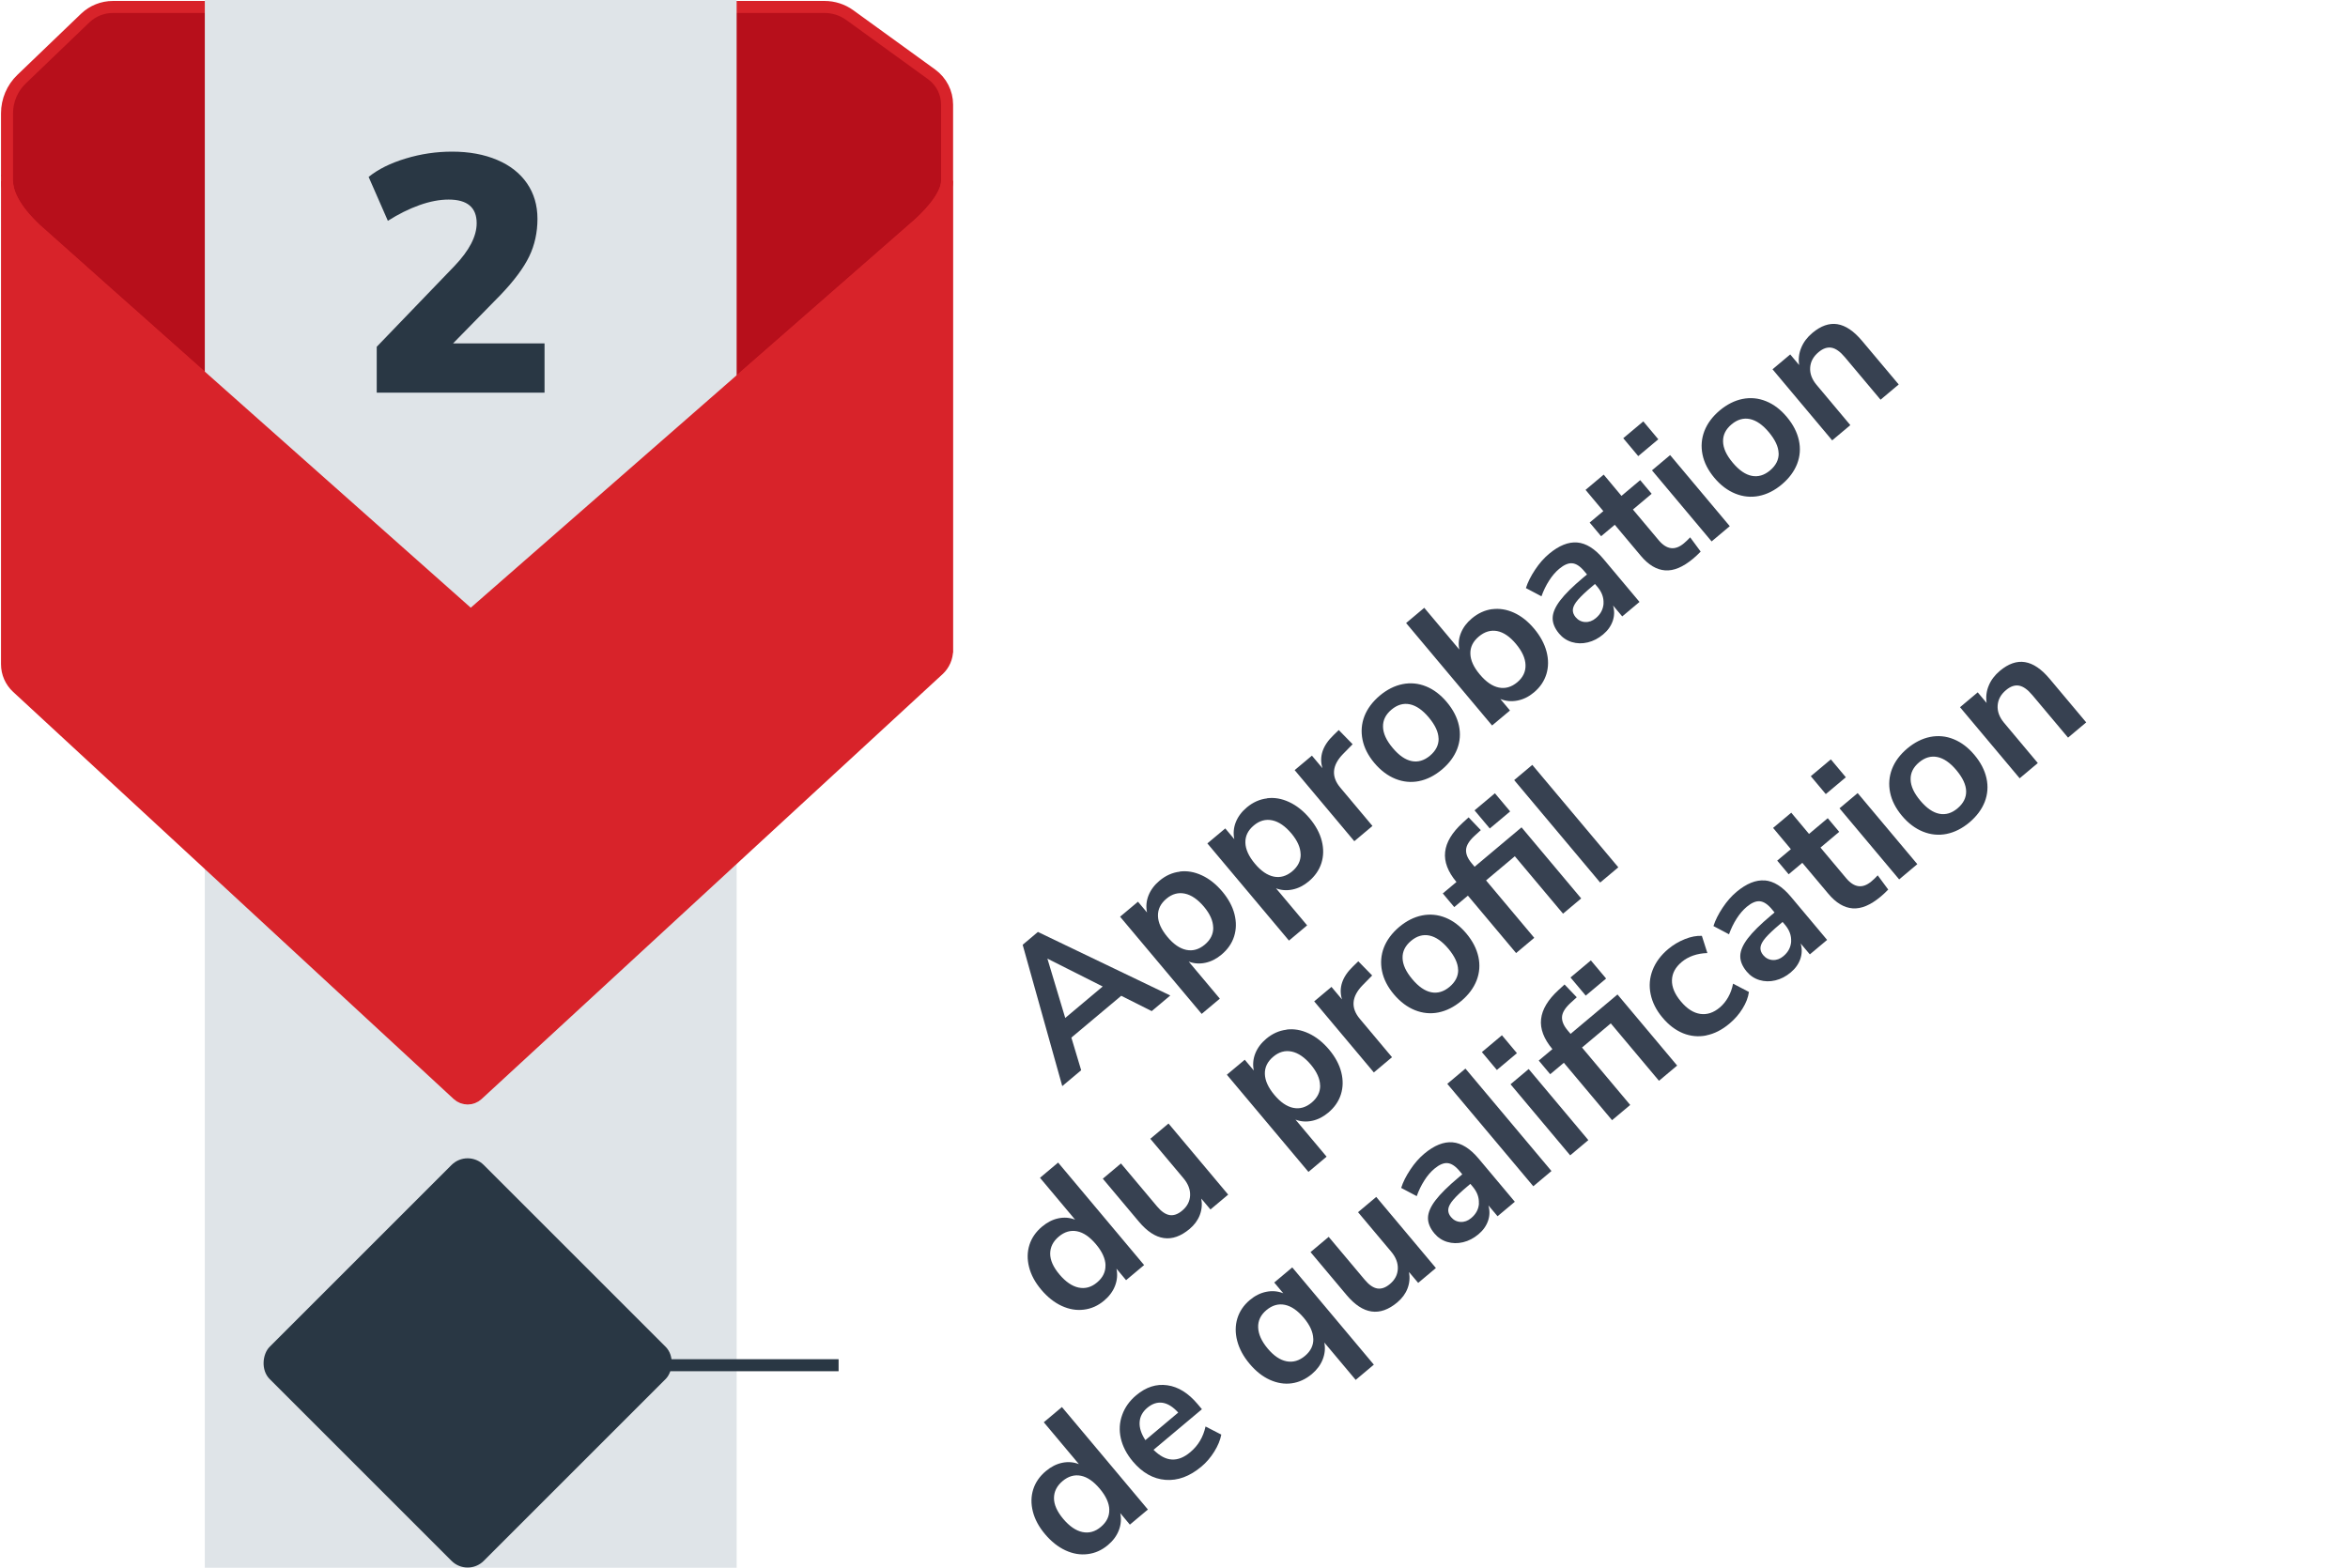
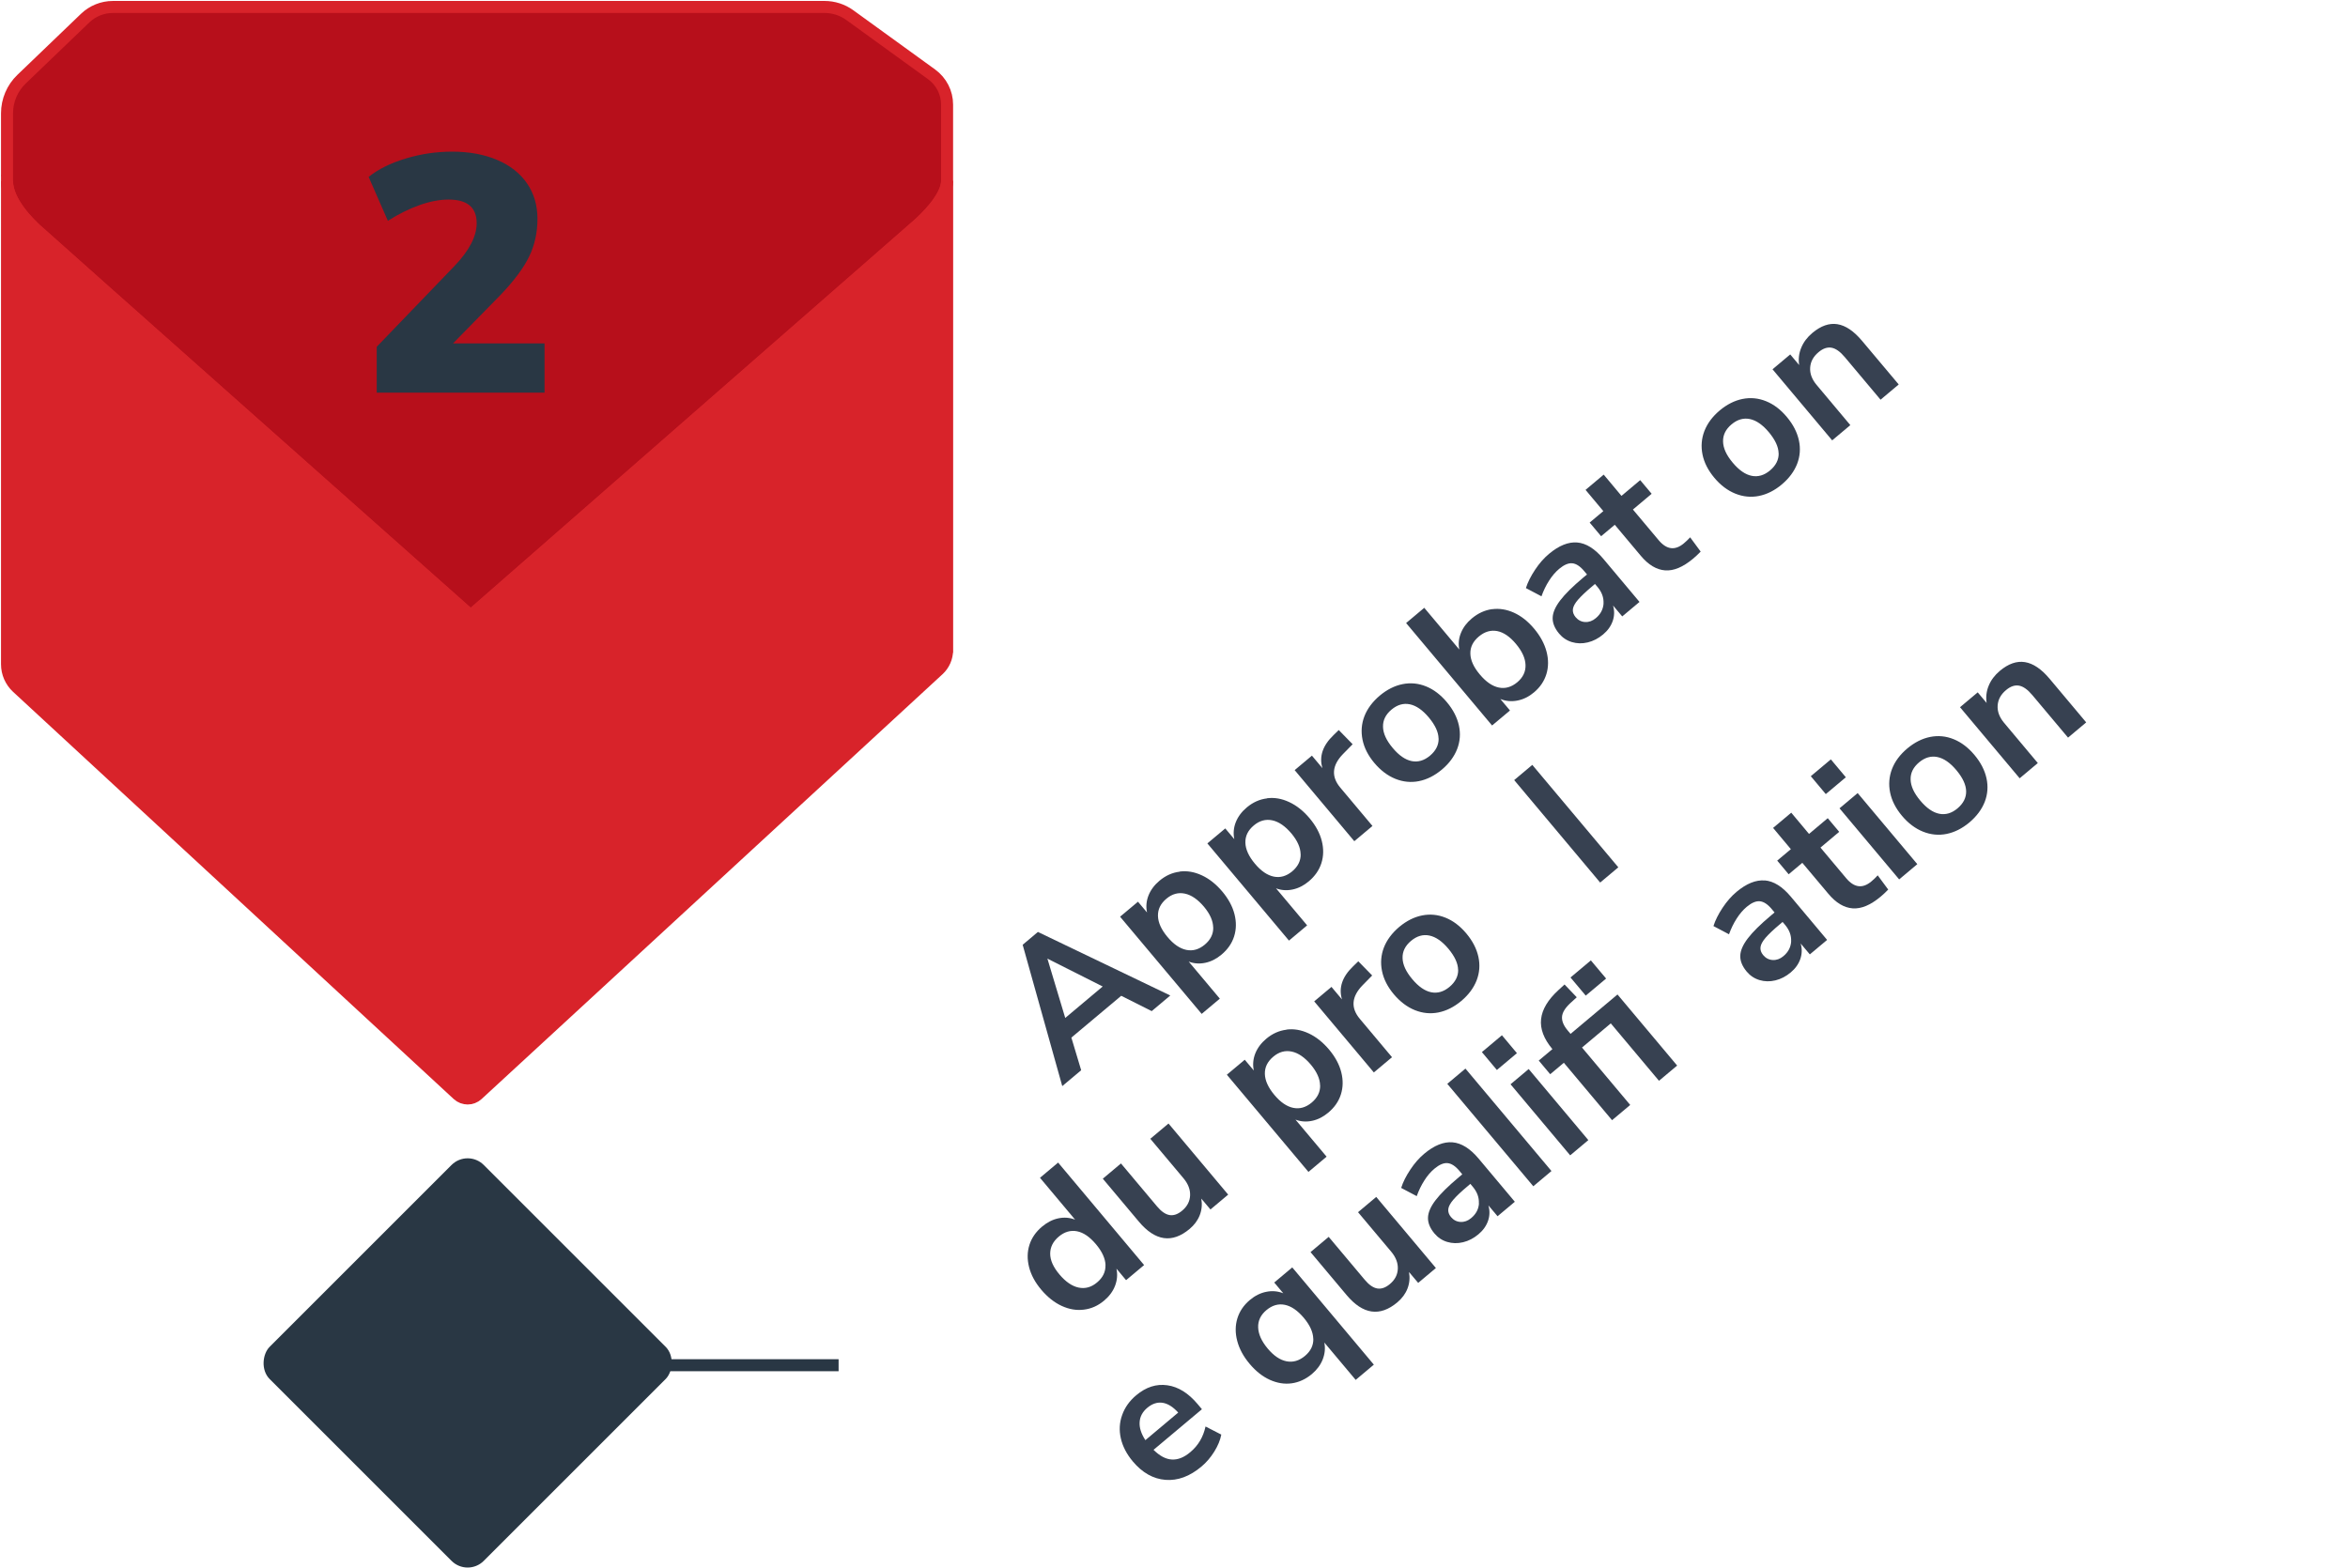
<svg xmlns="http://www.w3.org/2000/svg" id="Ebene_2" data-name="Ebene 2" viewBox="0 0 371.21 247.93">
  <defs>
    <style>
      .cls-1 {
        fill: none;
      }

      .cls-2 {
        fill: #d8232a;
      }

      .cls-2, .cls-3, .cls-4 {
        stroke-miterlimit: 10;
        stroke-width: 1.9px;
      }

      .cls-2, .cls-4 {
        stroke: #d8232a;
      }

      .cls-3 {
        stroke: #293744;
      }

      .cls-3, .cls-5 {
        fill: #374151;
      }

      .cls-4 {
        fill: #b70f1b;
      }

      .cls-6 {
        fill: #293744;
      }

      .cls-7 {
        fill: #dfe4e8;
      }
    </style>
  </defs>
  <g id="Ebene_7_Kopie" data-name="Ebene 7 Kopie">
    <g id="A-2-FR">
      <path class="cls-4" d="M1.1,28.6c0,3.51,3.89,7.02,4.47,7.6s68.84,61.17,68.84,61.17l70.81-61.92c.83-.75,4.51-4.15,4.51-6.86v-12.05c0-1.89-.91-3.66-2.43-4.77l-12.95-9.38c-1.16-.84-2.56-1.29-3.99-1.29H17.86c-1.64,0-3.21.63-4.39,1.76L3.41,12.52c-1.47,1.41-2.3,3.36-2.3,5.4v10.68Z" />
-       <rect id="linie" class="cls-7" x="-49.54" y="81.93" width="247.93" height="84.08" transform="translate(198.39 49.54) rotate(90)" />
      <rect class="cls-6" x="50" y="191.6" width="47.87" height="47.87" rx="3.6" ry="3.6" transform="translate(174.06 10.85) rotate(45)" />
      <path class="cls-2" d="M149.73,102.81c0,1.19-.5,2.32-1.37,3.12l-72.87,67.18c-.88.81-2.23.81-3.11,0L2.71,108.71c-1.02-.95-1.6-2.27-1.6-3.67V28.6c0,3.51,3.89,7.02,4.47,7.6s68.84,61.17,68.84,61.17l70.81-61.92c.83-.75,4.51-4.15,4.51-6.86v74.21Z" />
      <path class="cls-6" d="M86.09,54.31v7.79h-26.53v-7.26l12.28-12.76c2.35-2.46,3.52-4.71,3.52-6.78,0-2.49-1.48-3.74-4.43-3.74-1.42,0-2.96.29-4.62.88-1.65.59-3.32,1.42-4.99,2.48l-3.04-6.94c1.49-1.21,3.44-2.18,5.85-2.91s4.85-1.09,7.34-1.09c2.7,0,5.08.44,7.13,1.31,2.05.87,3.62,2.11,4.72,3.71,1.1,1.6,1.65,3.47,1.65,5.61s-.44,4.16-1.31,5.95c-.87,1.8-2.36,3.8-4.46,6.01l-7.58,7.74h14.47Z" />
      <g>
        <path class="cls-5" d="M177.26,157.48l-7.88,6.61,1.55,5.16-2.99,2.51-6.26-22.35,2.41-2.03,20.93,10.05-2.94,2.47-4.81-2.42ZM174.34,156.01l-8.75-4.41,2.82,9.38,5.93-4.98Z" />
        <path class="cls-5" d="M186.49,137.83c1.17-.15,2.34.05,3.52.6,1.17.54,2.25,1.4,3.23,2.56.98,1.17,1.62,2.36,1.93,3.59.31,1.23.29,2.39-.06,3.5-.35,1.11-1.02,2.07-2,2.89-.8.67-1.65,1.1-2.56,1.29-.91.19-1.79.13-2.62-.19l4.92,5.86-2.87,2.41-12.9-15.37,2.83-2.37,1.43,1.7c-.19-.91-.11-1.81.23-2.68.35-.88.93-1.66,1.74-2.34.97-.81,2.03-1.29,3.2-1.43ZM191.8,146.67c-.02-1.04-.5-2.13-1.45-3.27-.98-1.16-1.99-1.86-3.03-2.08-1.04-.22-2.02.05-2.92.81-.92.77-1.36,1.68-1.33,2.73.03,1.05.53,2.15,1.51,3.32.96,1.15,1.96,1.83,2.98,2.04,1.03.21,2-.07,2.92-.84.9-.76,1.35-1.66,1.33-2.71Z" />
        <path class="cls-5" d="M200.3,126.24c1.17-.15,2.34.05,3.51.6,1.17.54,2.25,1.4,3.23,2.56.98,1.17,1.62,2.36,1.93,3.59s.29,2.39-.06,3.5c-.35,1.1-1.02,2.07-2,2.89-.8.67-1.65,1.1-2.56,1.29-.91.19-1.79.13-2.62-.19l4.92,5.86-2.87,2.41-12.9-15.37,2.83-2.37,1.43,1.7c-.19-.91-.11-1.81.23-2.68.35-.88.93-1.66,1.74-2.34.97-.81,2.03-1.29,3.2-1.43ZM205.62,135.08c-.02-1.05-.5-2.13-1.45-3.27-.98-1.16-1.99-1.86-3.03-2.08-1.04-.22-2.02.05-2.92.81-.92.77-1.36,1.68-1.33,2.73.03,1.05.53,2.15,1.51,3.32.96,1.15,1.96,1.83,2.98,2.04,1.02.21,2-.07,2.92-.84.9-.76,1.35-1.66,1.33-2.7Z" />
        <path class="cls-5" d="M213.85,117.69l-1.54,1.57c-1.73,1.79-1.87,3.56-.42,5.29l5.09,6.07-2.87,2.41-9.43-11.24,2.73-2.29,1.66,1.98c-.55-1.84.04-3.58,1.76-5.23l.82-.8,2.21,2.26Z" />
        <path class="cls-5" d="M224.34,123.53c-1.26.25-2.51.13-3.73-.36-1.22-.49-2.33-1.33-3.32-2.5s-1.62-2.41-1.88-3.69c-.26-1.28-.16-2.52.3-3.72.47-1.2,1.28-2.28,2.42-3.25,1.15-.96,2.36-1.57,3.62-1.82,1.26-.25,2.5-.13,3.71.36,1.21.49,2.3,1.32,3.29,2.5s1.62,2.41,1.9,3.69c.28,1.28.18,2.52-.28,3.72-.47,1.2-1.27,2.28-2.42,3.25-1.15.96-2.36,1.57-3.62,1.82ZM227.43,116.79c-.02-1.02-.54-2.13-1.54-3.33-.99-1.18-1.99-1.87-3-2.08-1.01-.21-1.98.07-2.9.84-.92.77-1.37,1.68-1.34,2.72.02,1.04.53,2.15,1.52,3.33,1,1.2,2.01,1.89,3.01,2.09,1,.2,1.97-.08,2.89-.85.93-.78,1.39-1.69,1.37-2.71Z" />
        <path class="cls-5" d="M235.89,96.34c1.15-.15,2.3.03,3.45.55,1.15.52,2.22,1.36,3.2,2.53s1.63,2.37,1.96,3.62c.33,1.25.32,2.44-.02,3.56-.35,1.13-1,2.09-1.97,2.9-.81.68-1.68,1.11-2.62,1.29-.93.18-1.83.1-2.69-.25l1.52,1.82-2.83,2.37-13.59-16.2,2.87-2.41,5.54,6.6c-.18-.9-.09-1.77.26-2.63.35-.86.92-1.62,1.72-2.29.98-.82,2.05-1.31,3.2-1.47ZM241.18,105.17c-.03-1.07-.54-2.18-1.52-3.35-.96-1.15-1.95-1.82-2.96-2.02-1.01-.19-1.98.09-2.9.86-.92.77-1.37,1.68-1.34,2.71.02,1.04.52,2.14,1.5,3.3.98,1.17,1.98,1.85,3,2.06,1.02.21,2-.07,2.92-.84.9-.76,1.34-1.67,1.3-2.74Z" />
        <path class="cls-5" d="M249.35,85.79c1.41.12,2.78.98,4.12,2.57l5.73,6.83-2.73,2.29-1.45-1.72c.24.82.22,1.63-.05,2.43-.28.81-.78,1.52-1.52,2.14-.75.63-1.56,1.05-2.43,1.26-.87.21-1.71.19-2.51-.05s-1.48-.69-2.03-1.35c-.69-.83-1.03-1.66-1.01-2.48.02-.83.42-1.75,1.19-2.76.77-1.01,1.99-2.22,3.66-3.62l.58-.48-.44-.53c-.64-.77-1.27-1.18-1.88-1.24-.61-.06-1.3.23-2.07.87-.6.5-1.13,1.13-1.61,1.88-.48.75-.88,1.58-1.2,2.47l-2.46-1.3c.29-.92.78-1.89,1.45-2.9s1.4-1.84,2.2-2.51c1.58-1.32,3.07-1.92,4.48-1.8ZM253.51,95.43c.05-.92-.26-1.78-.94-2.6l-.41-.48-.41.35c-1.03.86-1.78,1.58-2.27,2.14-.49.57-.76,1.07-.81,1.5s.09.85.42,1.25c.41.49.92.75,1.52.78.6.03,1.16-.17,1.68-.61.77-.64,1.17-1.42,1.23-2.34Z" />
        <path class="cls-5" d="M267.21,84.98l1.66,2.25c-.42.43-.82.81-1.21,1.13-1.58,1.32-3.05,1.94-4.41,1.84-1.36-.1-2.65-.87-3.85-2.31l-4.11-4.9-2.16,1.81-1.81-2.16,2.16-1.81-2.81-3.36,2.87-2.41,2.81,3.36,2.96-2.49,1.81,2.16-2.96,2.49,4.07,4.85c1.26,1.5,2.59,1.67,3.98.5.34-.28.67-.6,1-.96Z" />
-         <path class="cls-5" d="M259.8,66.64l2.37,2.83-3.17,2.66-2.37-2.83,3.17-2.66ZM261.17,74.38l2.87-2.41,9.43,11.24-2.87,2.41-9.43-11.24Z" />
        <path class="cls-5" d="M278.09,78.43c-1.26.25-2.51.13-3.73-.36-1.22-.49-2.33-1.32-3.32-2.5s-1.62-2.41-1.88-3.69-.16-2.52.3-3.72c.47-1.2,1.27-2.28,2.42-3.25,1.15-.96,2.36-1.57,3.62-1.82s2.5-.13,3.71.36c1.21.49,2.31,1.32,3.29,2.5.99,1.18,1.62,2.41,1.9,3.69.28,1.28.18,2.52-.28,3.72-.47,1.2-1.27,2.28-2.42,3.25s-2.36,1.57-3.62,1.82ZM281.19,71.68c-.02-1.02-.54-2.13-1.54-3.33-.99-1.18-1.99-1.87-3-2.08-1.01-.21-1.98.07-2.9.84-.92.77-1.37,1.68-1.34,2.72.02,1.04.53,2.15,1.52,3.33,1,1.2,2.01,1.89,3.01,2.09,1,.2,1.97-.08,2.89-.85.93-.78,1.39-1.69,1.37-2.71Z" />
        <path class="cls-5" d="M290.49,51.27c1.3.21,2.6,1.09,3.9,2.64l5.79,6.89-2.87,2.41-5.65-6.73c-.73-.87-1.43-1.37-2.1-1.49-.66-.12-1.35.11-2.05.7-.83.69-1.27,1.51-1.33,2.45-.06.94.28,1.85,1.01,2.72l5.34,6.37-2.87,2.41-9.43-11.24,2.8-2.35,1.41,1.68c-.14-.95-.04-1.86.33-2.74.36-.88.95-1.66,1.76-2.34,1.35-1.13,2.67-1.59,3.97-1.38Z" />
        <path class="cls-5" d="M167.29,183.86l13.59,16.2-2.85,2.39-1.52-1.82c.19.91.12,1.81-.22,2.7-.34.89-.92,1.67-1.73,2.35-.96.81-2.03,1.29-3.2,1.43-1.17.15-2.34-.05-3.51-.59-1.17-.54-2.25-1.4-3.23-2.56s-1.62-2.36-1.93-3.59c-.31-1.23-.29-2.39.06-3.5.35-1.1,1.02-2.07,2-2.89.81-.68,1.67-1.12,2.58-1.31.91-.19,1.79-.12,2.64.21l-5.55-6.62,2.87-2.41ZM174.78,200.09c-.03-1.05-.53-2.15-1.51-3.32-.98-1.16-1.97-1.85-2.99-2.05-1.02-.2-1.98.08-2.88.83-.92.77-1.37,1.68-1.37,2.71,0,1.04.49,2.13,1.46,3.28.98,1.16,1.99,1.86,3.03,2.08,1.05.22,2.02-.05,2.92-.81.92-.77,1.36-1.68,1.33-2.73Z" />
        <path class="cls-5" d="M184.74,177.68l9.43,11.24-2.8,2.35-1.45-1.72c.16.91.08,1.78-.24,2.61-.32.83-.86,1.56-1.61,2.19-2.76,2.31-5.44,1.92-8.03-1.17l-5.69-6.78,2.87-2.41,5.71,6.8c.67.8,1.33,1.25,1.97,1.36.64.11,1.31-.12,2-.7.8-.67,1.21-1.47,1.25-2.4.04-.93-.31-1.84-1.04-2.71l-5.25-6.25,2.87-2.41Z" />
        <path class="cls-5" d="M203.38,162.82c1.17-.15,2.34.05,3.51.6,1.17.54,2.25,1.4,3.23,2.56.98,1.17,1.62,2.36,1.93,3.59.31,1.23.29,2.39-.06,3.5-.35,1.11-1.02,2.07-2,2.89-.8.67-1.65,1.1-2.56,1.29-.91.19-1.79.13-2.62-.19l4.92,5.86-2.87,2.41-12.9-15.37,2.83-2.37,1.43,1.7c-.19-.91-.11-1.81.23-2.68.35-.88.93-1.66,1.74-2.34.97-.81,2.03-1.29,3.2-1.43ZM208.7,171.65c-.02-1.04-.5-2.13-1.45-3.27-.98-1.16-1.99-1.86-3.03-2.08-1.05-.22-2.02.05-2.92.81-.92.77-1.36,1.68-1.33,2.73.03,1.05.53,2.15,1.51,3.32.96,1.15,1.96,1.83,2.98,2.04,1.03.21,2-.07,2.92-.84.9-.76,1.35-1.66,1.33-2.7Z" />
        <path class="cls-5" d="M216.94,154.26l-1.54,1.57c-1.73,1.79-1.87,3.56-.42,5.29l5.09,6.07-2.87,2.41-9.43-11.24,2.73-2.29,1.66,1.98c-.55-1.84.04-3.58,1.76-5.23l.82-.8,2.21,2.26Z" />
        <path class="cls-5" d="M227.42,160.11c-1.26.25-2.51.13-3.73-.36-1.22-.49-2.33-1.33-3.32-2.5s-1.62-2.41-1.88-3.69c-.26-1.28-.16-2.52.3-3.72.47-1.2,1.28-2.28,2.42-3.25,1.15-.96,2.36-1.57,3.62-1.82,1.26-.25,2.5-.13,3.71.36,1.21.49,2.3,1.32,3.29,2.5s1.62,2.41,1.9,3.69c.28,1.28.18,2.52-.28,3.72-.47,1.2-1.27,2.28-2.42,3.25-1.15.96-2.36,1.57-3.62,1.82ZM230.52,153.36c-.02-1.02-.54-2.13-1.54-3.33-.99-1.18-1.99-1.87-3-2.08-1.01-.21-1.98.07-2.9.84-.92.77-1.37,1.68-1.34,2.71.02,1.04.53,2.15,1.52,3.33,1,1.2,2.01,1.89,3.01,2.09,1,.2,1.97-.08,2.89-.85.93-.78,1.39-1.69,1.37-2.71Z" />
-         <path class="cls-5" d="M233.13,137.07l7.42-6.23,9.43,11.24-2.87,2.41-7.62-9.08-4.55,3.82,7.62,9.08-2.87,2.41-7.62-9.08-2.16,1.81-1.81-2.16,2.16-1.81c-1.36-1.62-1.96-3.21-1.79-4.75.17-1.54,1.09-3.07,2.76-4.6l.95-.87,1.93,2.02-1.04.95c-.82.77-1.25,1.48-1.29,2.16-.04.67.26,1.38.89,2.13l.46.55ZM236.34,125.45l2.41,2.87-3.22,2.7-2.41-2.87,3.22-2.7Z" />
        <path class="cls-5" d="M239.38,123.37l2.87-2.41,13.6,16.2-2.87,2.41-13.59-16.2Z" />
-         <path class="cls-5" d="M167.89,222.52l13.59,16.2-2.85,2.39-1.52-1.82c.19.91.12,1.81-.22,2.7-.34.89-.92,1.67-1.73,2.35-.96.81-2.03,1.29-3.2,1.43-1.17.15-2.34-.05-3.51-.59-1.17-.54-2.25-1.4-3.23-2.56s-1.62-2.36-1.93-3.59c-.31-1.23-.29-2.39.06-3.5.35-1.1,1.02-2.07,2-2.89.81-.68,1.67-1.12,2.58-1.31.91-.19,1.79-.12,2.64.21l-5.55-6.62,2.87-2.41ZM175.38,238.75c-.03-1.05-.53-2.15-1.51-3.32-.98-1.16-1.97-1.85-2.99-2.05-1.02-.2-1.98.08-2.88.83-.92.77-1.37,1.68-1.37,2.71,0,1.04.5,2.13,1.46,3.28.98,1.16,1.99,1.86,3.03,2.08,1.05.22,2.02-.05,2.92-.81.92-.77,1.36-1.68,1.33-2.73Z" />
        <path class="cls-5" d="M190.02,222.86l-7.65,6.42c.97.96,1.93,1.48,2.89,1.53.96.06,1.94-.33,2.93-1.17,1.24-1.04,2.04-2.39,2.4-4.05l2.49,1.28c-.16.87-.53,1.76-1.1,2.68-.57.92-1.25,1.72-2.05,2.39-1.84,1.54-3.73,2.24-5.67,2.09-1.94-.15-3.67-1.13-5.18-2.93-.96-1.15-1.59-2.36-1.88-3.63-.29-1.27-.22-2.51.21-3.7.42-1.19,1.16-2.23,2.22-3.12,1.55-1.3,3.19-1.83,4.92-1.58,1.73.24,3.33,1.24,4.8,2.99l.67.8ZM180.17,224.91c-.06.88.25,1.83.91,2.84l5.19-4.36c-.82-.91-1.64-1.42-2.47-1.55-.83-.12-1.63.14-2.4.78-.77.64-1.18,1.41-1.23,2.29Z" />
        <path class="cls-5" d="M204.3,200.43l12.9,15.38-2.87,2.41-4.96-5.91c.18.9.09,1.78-.25,2.66s-.92,1.65-1.71,2.32c-.98.82-2.05,1.31-3.19,1.47-1.15.16-2.3-.03-3.46-.55-1.15-.52-2.22-1.36-3.2-2.53-.98-1.16-1.63-2.37-1.96-3.62-.33-1.25-.32-2.44.02-3.56.35-1.13,1-2.09,1.97-2.91.81-.68,1.68-1.12,2.61-1.3.92-.19,1.82-.11,2.68.23l-1.43-1.7,2.85-2.39ZM207.62,211.7c-.03-1.05-.53-2.14-1.49-3.29-.98-1.16-1.98-1.85-3-2.06-1.03-.21-2,.07-2.92.84-.9.76-1.34,1.67-1.3,2.74.04,1.07.54,2.18,1.52,3.35.95,1.13,1.94,1.8,2.97,2,1.03.2,2-.09,2.92-.86.9-.76,1.34-1.66,1.31-2.71Z" />
        <path class="cls-5" d="M217.58,189.29l9.43,11.24-2.8,2.35-1.45-1.72c.16.91.08,1.78-.24,2.61-.32.83-.86,1.56-1.61,2.19-2.76,2.31-5.44,1.92-8.03-1.17l-5.69-6.78,2.87-2.41,5.71,6.8c.67.8,1.33,1.25,1.97,1.36.64.11,1.31-.12,2-.7.8-.67,1.21-1.47,1.25-2.4.04-.93-.31-1.84-1.04-2.71l-5.25-6.25,2.87-2.41Z" />
        <path class="cls-5" d="M229.64,180.65c1.41.12,2.78.98,4.12,2.57l5.73,6.83-2.73,2.29-1.45-1.72c.24.82.22,1.63-.05,2.43-.28.81-.78,1.52-1.52,2.14-.75.63-1.56,1.05-2.43,1.26-.87.21-1.71.19-2.51-.05-.8-.24-1.48-.69-2.03-1.35-.69-.83-1.03-1.66-1.01-2.48.02-.83.42-1.75,1.19-2.76.77-1.01,1.99-2.22,3.66-3.62l.57-.48-.44-.53c-.64-.77-1.27-1.18-1.88-1.24-.61-.06-1.3.23-2.07.87-.6.5-1.14,1.13-1.61,1.88-.48.75-.88,1.58-1.2,2.47l-2.46-1.3c.29-.93.78-1.89,1.45-2.9s1.4-1.84,2.2-2.51c1.58-1.32,3.07-1.92,4.48-1.8ZM233.8,190.3c.05-.92-.26-1.78-.94-2.6l-.4-.48-.41.35c-1.03.86-1.79,1.58-2.27,2.14-.49.57-.76,1.07-.81,1.5-.05.44.09.85.42,1.25.41.49.92.75,1.52.78.6.03,1.16-.17,1.68-.61.77-.64,1.18-1.42,1.23-2.34Z" />
        <path class="cls-5" d="M228.81,171.4l2.87-2.41,13.6,16.2-2.87,2.41-13.6-16.2Z" />
        <path class="cls-5" d="M237.45,163.72l2.37,2.83-3.17,2.66-2.37-2.83,3.17-2.66ZM238.81,171.47l2.87-2.41,9.43,11.24-2.87,2.41-9.43-11.24Z" />
        <path class="cls-5" d="M248.3,163.5l7.42-6.23,9.43,11.24-2.87,2.41-7.62-9.08-4.55,3.82,7.62,9.08-2.87,2.41-7.62-9.08-2.16,1.81-1.81-2.16,2.16-1.81c-1.36-1.62-1.96-3.21-1.79-4.75.17-1.54,1.09-3.07,2.76-4.6l.95-.87,1.93,2.02-1.04.95c-.82.77-1.25,1.48-1.29,2.16-.04.67.26,1.38.89,2.13l.46.55ZM251.51,151.88l2.41,2.87-3.22,2.7-2.41-2.87,3.22-2.7Z" />
-         <path class="cls-5" d="M269.76,163.75c-1.26.25-2.49.13-3.68-.35-1.19-.49-2.28-1.31-3.25-2.48-.98-1.16-1.6-2.4-1.87-3.7-.27-1.3-.17-2.57.31-3.81.48-1.24,1.3-2.34,2.46-3.32.8-.67,1.68-1.19,2.65-1.58s1.87-.55,2.68-.51l.87,2.72c-.8.02-1.54.15-2.24.39-.7.24-1.3.59-1.82,1.02-1,.84-1.51,1.79-1.54,2.88-.03,1.08.44,2.21,1.42,3.37.96,1.15,1.98,1.8,3.05,1.96,1.07.16,2.11-.18,3.1-1.02.52-.44.96-.98,1.32-1.62s.62-1.35.77-2.14l2.51,1.31c-.12.86-.45,1.73-1.01,2.63-.55.9-1.25,1.69-2.07,2.38-1.18.99-2.4,1.61-3.67,1.86Z" />
        <path class="cls-5" d="M279.01,139.23c1.41.12,2.78.98,4.12,2.58l5.73,6.83-2.73,2.29-1.45-1.72c.24.82.22,1.63-.05,2.43-.28.81-.78,1.52-1.52,2.14-.75.63-1.56,1.05-2.43,1.26-.87.21-1.71.19-2.51-.05-.8-.24-1.48-.69-2.03-1.35-.69-.83-1.03-1.66-1.01-2.48.02-.83.42-1.75,1.19-2.76.77-1.01,1.99-2.22,3.66-3.62l.57-.48-.44-.53c-.64-.77-1.27-1.18-1.88-1.24-.61-.06-1.3.23-2.07.87-.6.5-1.13,1.13-1.61,1.88-.48.75-.88,1.58-1.2,2.47l-2.46-1.3c.29-.92.78-1.89,1.45-2.9s1.4-1.84,2.2-2.51c1.58-1.32,3.07-1.92,4.48-1.8ZM283.17,148.88c.05-.92-.26-1.78-.94-2.6l-.41-.48-.41.35c-1.03.86-1.78,1.58-2.27,2.14-.49.57-.76,1.07-.81,1.5-.05.44.09.85.42,1.25.41.49.92.75,1.52.78.6.03,1.16-.17,1.68-.61.77-.64,1.17-1.42,1.23-2.34Z" />
        <path class="cls-5" d="M296.86,138.43l1.66,2.25c-.42.43-.82.81-1.21,1.13-1.58,1.32-3.05,1.94-4.41,1.84s-2.65-.87-3.85-2.31l-4.11-4.89-2.16,1.81-1.81-2.16,2.16-1.81-2.81-3.36,2.87-2.41,2.81,3.36,2.96-2.49,1.81,2.16-2.96,2.49,4.07,4.85c1.26,1.5,2.59,1.67,3.98.5.34-.28.67-.6,1-.96Z" />
        <path class="cls-5" d="M289.45,120.09l2.37,2.83-3.17,2.66-2.37-2.83,3.17-2.66ZM290.82,127.83l2.87-2.41,9.43,11.24-2.87,2.41-9.43-11.24Z" />
        <path class="cls-5" d="M307.75,131.88c-1.26.25-2.51.13-3.73-.36-1.22-.49-2.33-1.32-3.32-2.5-.99-1.18-1.62-2.41-1.88-3.69-.26-1.28-.16-2.52.3-3.72s1.27-2.28,2.42-3.25c1.15-.96,2.36-1.57,3.62-1.82,1.26-.25,2.5-.13,3.71.36,1.21.49,2.3,1.32,3.29,2.5.99,1.18,1.62,2.41,1.9,3.69.28,1.28.18,2.52-.28,3.72-.47,1.2-1.28,2.28-2.42,3.25-1.15.96-2.36,1.57-3.62,1.82ZM310.84,125.13c-.02-1.02-.54-2.13-1.54-3.33-.99-1.18-1.99-1.87-3-2.08-1.01-.21-1.98.07-2.9.84-.92.77-1.37,1.68-1.34,2.71.02,1.04.53,2.15,1.52,3.33,1,1.2,2.01,1.89,3.01,2.09,1,.2,1.97-.08,2.88-.85.93-.78,1.39-1.69,1.37-2.71Z" />
        <path class="cls-5" d="M320.14,104.71c1.3.21,2.6,1.09,3.9,2.64l5.78,6.89-2.87,2.41-5.65-6.73c-.73-.87-1.43-1.37-2.1-1.49-.66-.12-1.35.11-2.05.7-.83.69-1.27,1.51-1.33,2.45-.06.94.28,1.84,1.01,2.72l5.34,6.37-2.87,2.41-9.43-11.24,2.8-2.35,1.41,1.68c-.14-.95-.04-1.86.33-2.74.36-.88.95-1.66,1.76-2.34,1.35-1.13,2.67-1.59,3.97-1.38Z" />
      </g>
      <path class="cls-3" d="M43.53,215.9h89.05" />
      <rect class="cls-1" width="371.21" height="247.77" />
    </g>
  </g>
</svg>